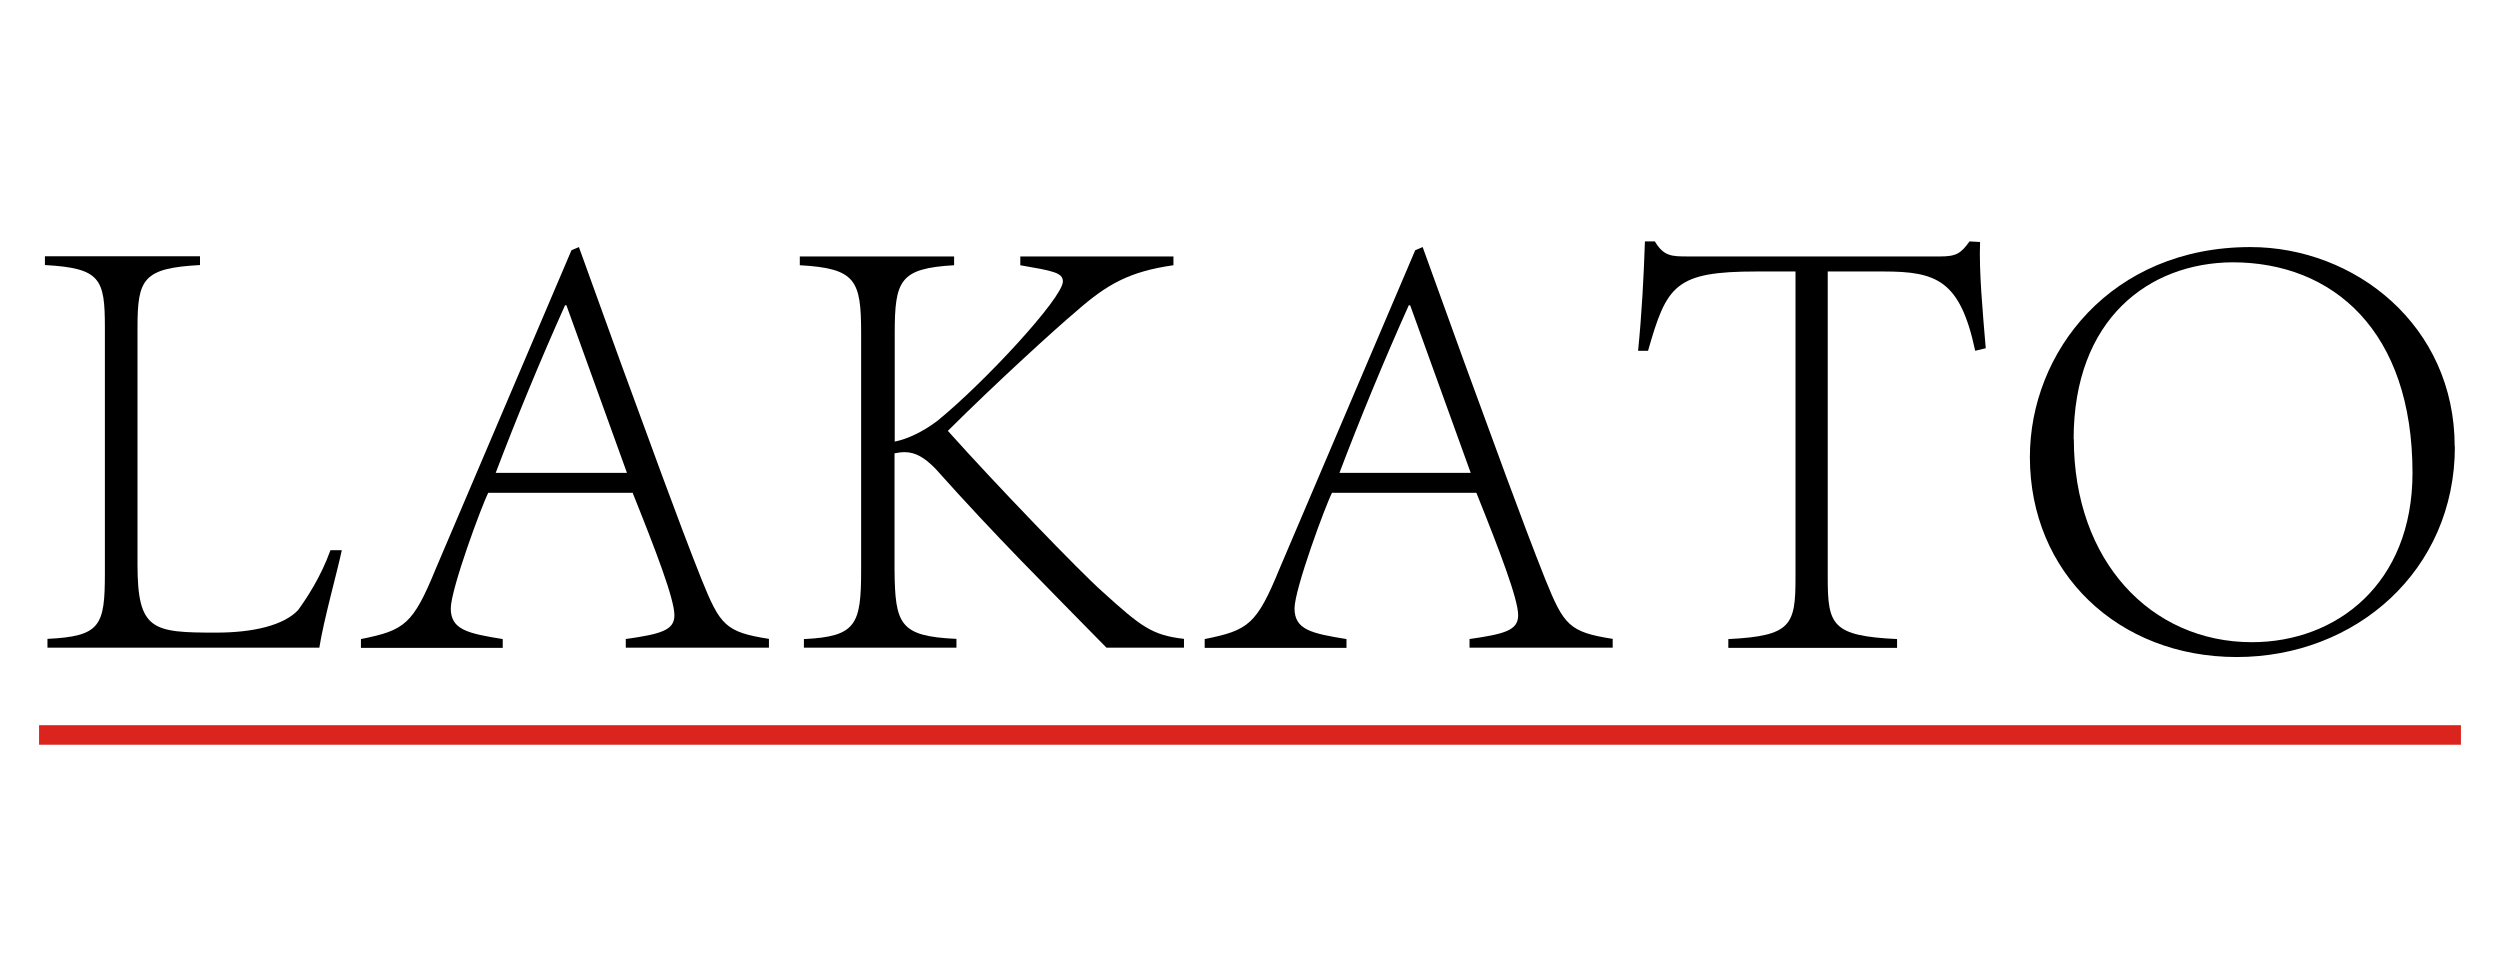
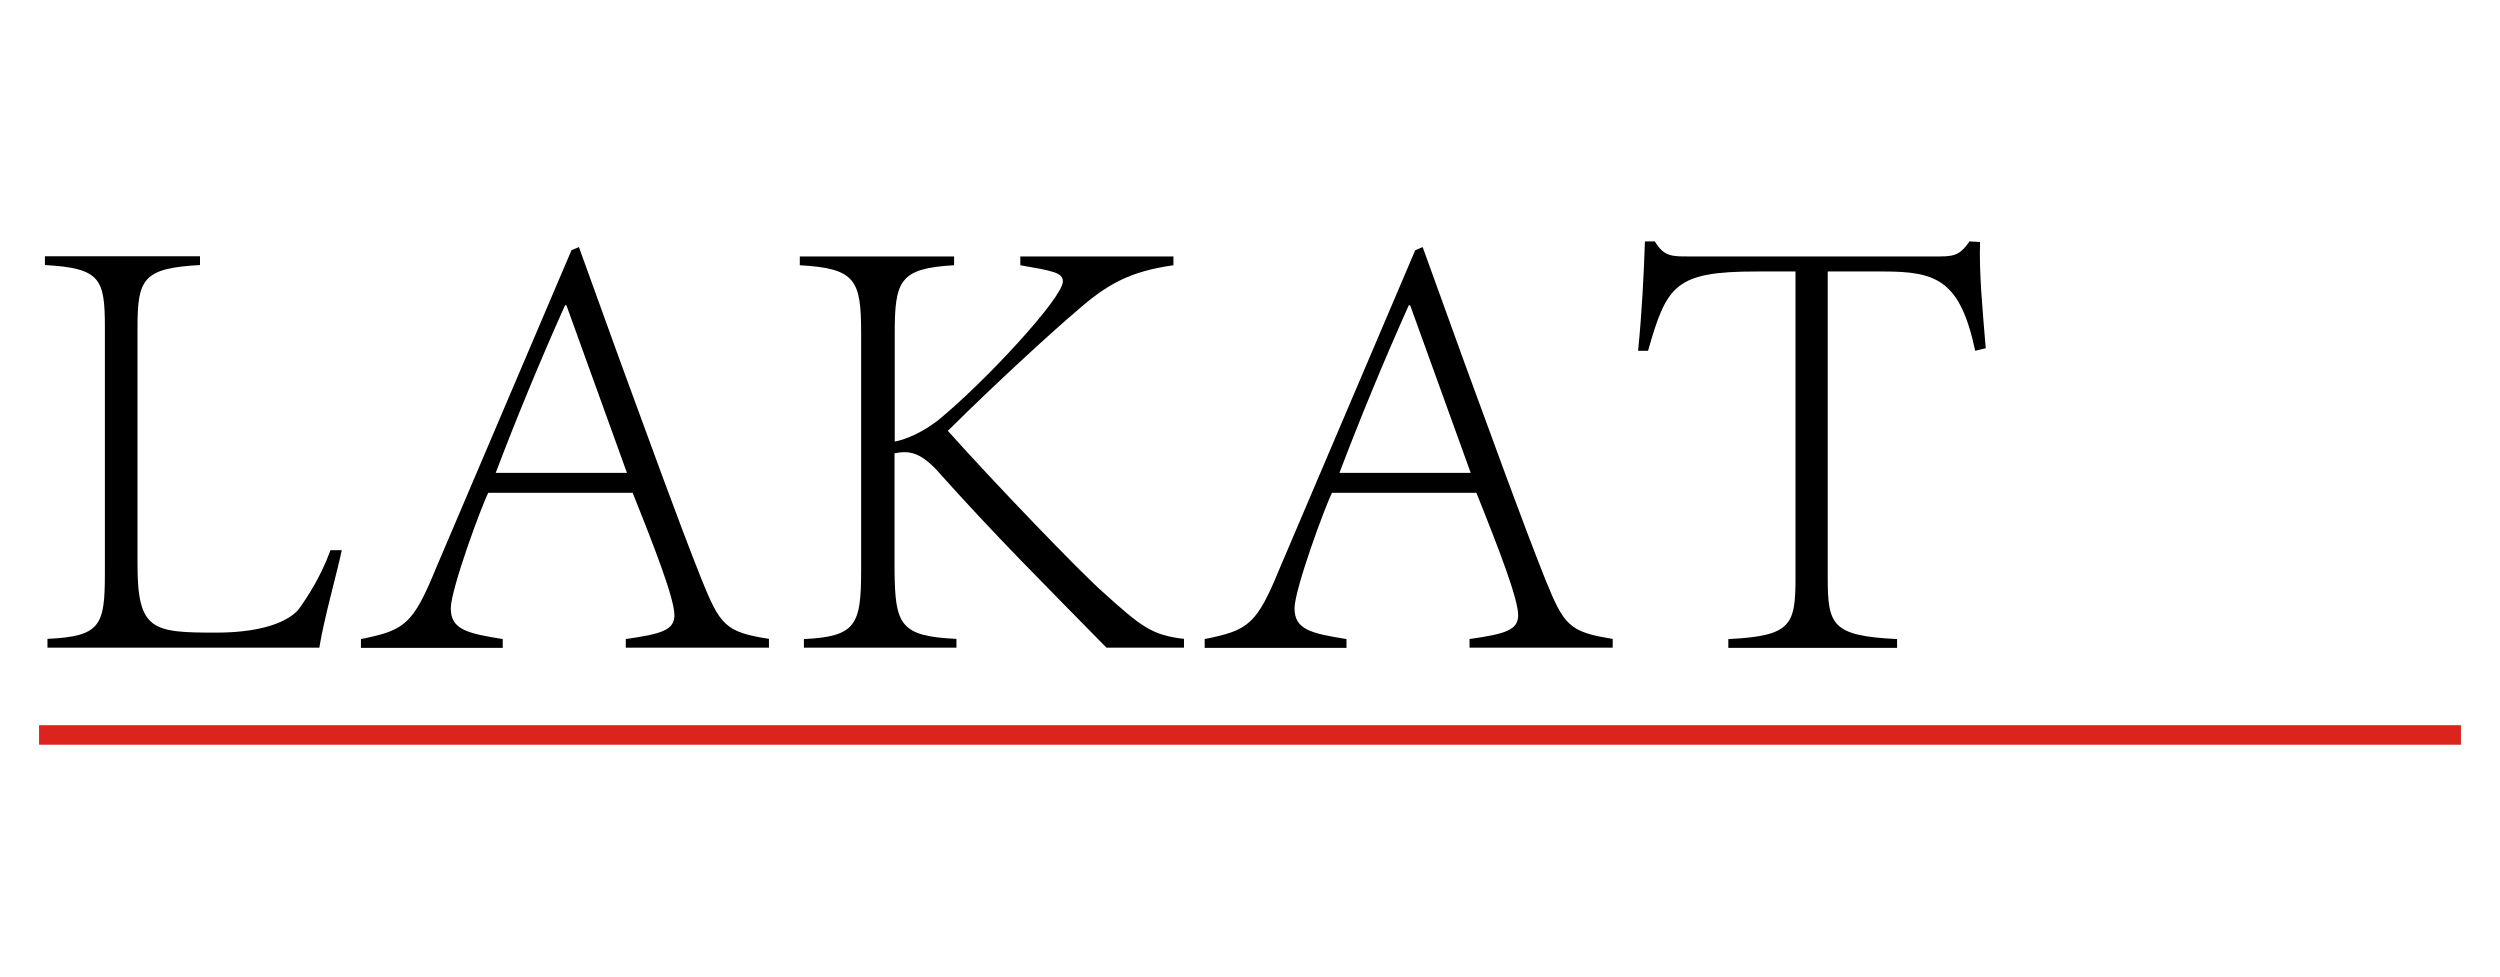
<svg xmlns="http://www.w3.org/2000/svg" viewBox="0 0 128 50" data-name="Layer 1" id="Layer_1">
  <defs>
    <style>
      .cls-1 {
        fill: #000;
        stroke-width: 0px;
      }

      .cls-2 {
        fill: none;
        stroke: #da241d;
        stroke-miterlimit: 10;
      }
    </style>
  </defs>
  <line y2="37.63" x2="126" y1="37.63" x1="2" class="cls-2" />
  <g>
    <path d="M17.5,28.17c-.22,1.06-.93,3.58-1.15,4.99H2.43v-.45c2.72-.13,2.94-.67,2.94-3.36v-12.58c0-2.5-.22-3.04-3.07-3.2v-.45h7.94v.45c-2.91.16-3.2.7-3.2,3.2v12.13c0,3.39.77,3.49,4.03,3.49,1.92,0,3.46-.38,4.19-1.15.42-.58,1.15-1.66,1.66-3.07h.58Z" class="cls-1" />
    <path d="M32.03,32.72c1.82-.26,2.5-.45,2.5-1.22,0-.83-.96-3.33-2.14-6.27h-7.39c-.32.61-1.92,4.93-1.92,5.92,0,1.09.86,1.28,2.66,1.57v.45h-7.26v-.45c2.24-.45,2.66-.74,3.84-3.62l6.94-16.29.38-.16,2.14,5.92c1.47,4,2.91,8,4.13,11.07.96,2.37,1.22,2.72,3.46,3.07v.45h-7.33v-.45ZM28.93,15.63c-1.28,2.85-2.53,5.89-3.55,8.58h6.72l-3.1-8.58h-.06Z" class="cls-1" />
    <path d="M41.18,32.72c2.66-.13,2.91-.74,2.91-3.52v-12.13c0-2.72-.26-3.33-3.14-3.49v-.45h7.9v.45c-2.78.16-3.04.77-3.04,3.49v5.54c.64-.13,1.41-.48,2.18-1.06,2.4-1.95,6.43-6.3,6.43-7.14,0-.45-.51-.54-2.18-.83v-.45h7.84v.45c-2.24.32-3.39.96-4.99,2.37-.99.83-4.06,3.62-6.56,6.11,2.46,2.75,6.78,7.23,7.9,8.22,1.98,1.79,2.53,2.24,4.19,2.43v.45h-3.97c-3.23-3.3-5.57-5.6-8.77-9.18-.54-.54-.99-.83-1.57-.83-.16,0-.35.03-.51.06v5.98c.03,2.78.26,3.39,3.17,3.52v.45h-7.81v-.45Z" class="cls-1" />
    <path d="M75.23,32.72c1.82-.26,2.5-.45,2.5-1.22,0-.83-.96-3.33-2.14-6.27h-7.39c-.32.61-1.92,4.93-1.92,5.92,0,1.09.86,1.28,2.66,1.57v.45h-7.26v-.45c2.24-.45,2.66-.74,3.84-3.62l6.94-16.29.38-.16,2.14,5.92c1.47,4,2.91,8,4.13,11.07.96,2.37,1.22,2.72,3.46,3.07v.45h-7.33v-.45ZM72.13,15.63c-1.28,2.85-2.53,5.89-3.55,8.58h6.72l-3.1-8.58h-.06Z" class="cls-1" />
    <path d="M88.51,32.72c3.2-.16,3.42-.71,3.42-3.14v-15.68h-1.98c-4.19,0-4.61.7-5.57,4.06h-.51c.19-1.89.29-3.81.35-5.6h.51c.22.38.45.58.7.67.26.1.58.1,1.02.1h12.89c.83,0,1.06-.16,1.5-.77l.54.03c-.06,1.5.13,3.52.29,5.44l-.54.13c-.77-3.62-1.98-4.06-4.7-4.06h-2.85v15.68c0,2.43.22,2.98,3.55,3.14v.45h-8.64v-.45Z" class="cls-1" />
-     <path d="M125.69,22.86c0,6.37-5.09,10.78-11.17,10.78s-10.59-4.32-10.59-10.24c0-5.38,4.16-10.75,11.29-10.75,5.34,0,10.46,4,10.46,10.21ZM106.18,22.48c0,6.24,3.94,10.4,9.12,10.4,4.32,0,8.22-2.98,8.22-8.67,0-7.26-4.06-10.78-9.22-10.78-4.26.03-8.13,2.88-8.13,9.06Z" class="cls-1" />
  </g>
</svg>